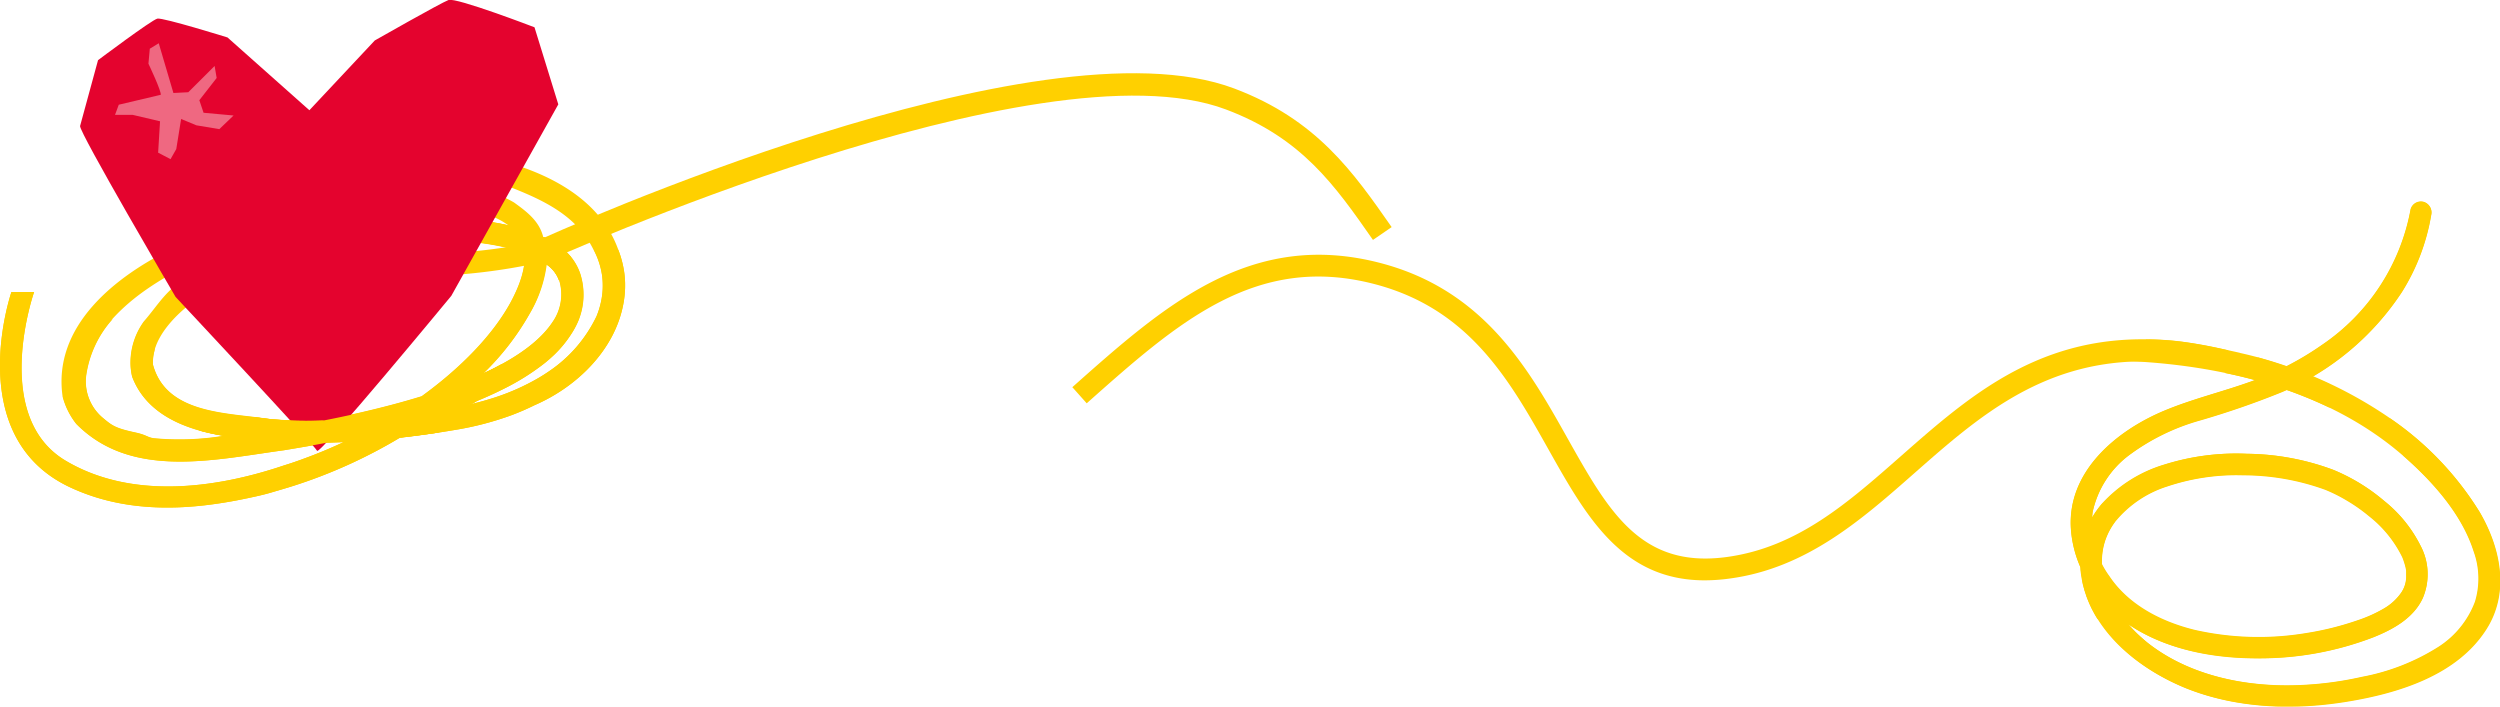
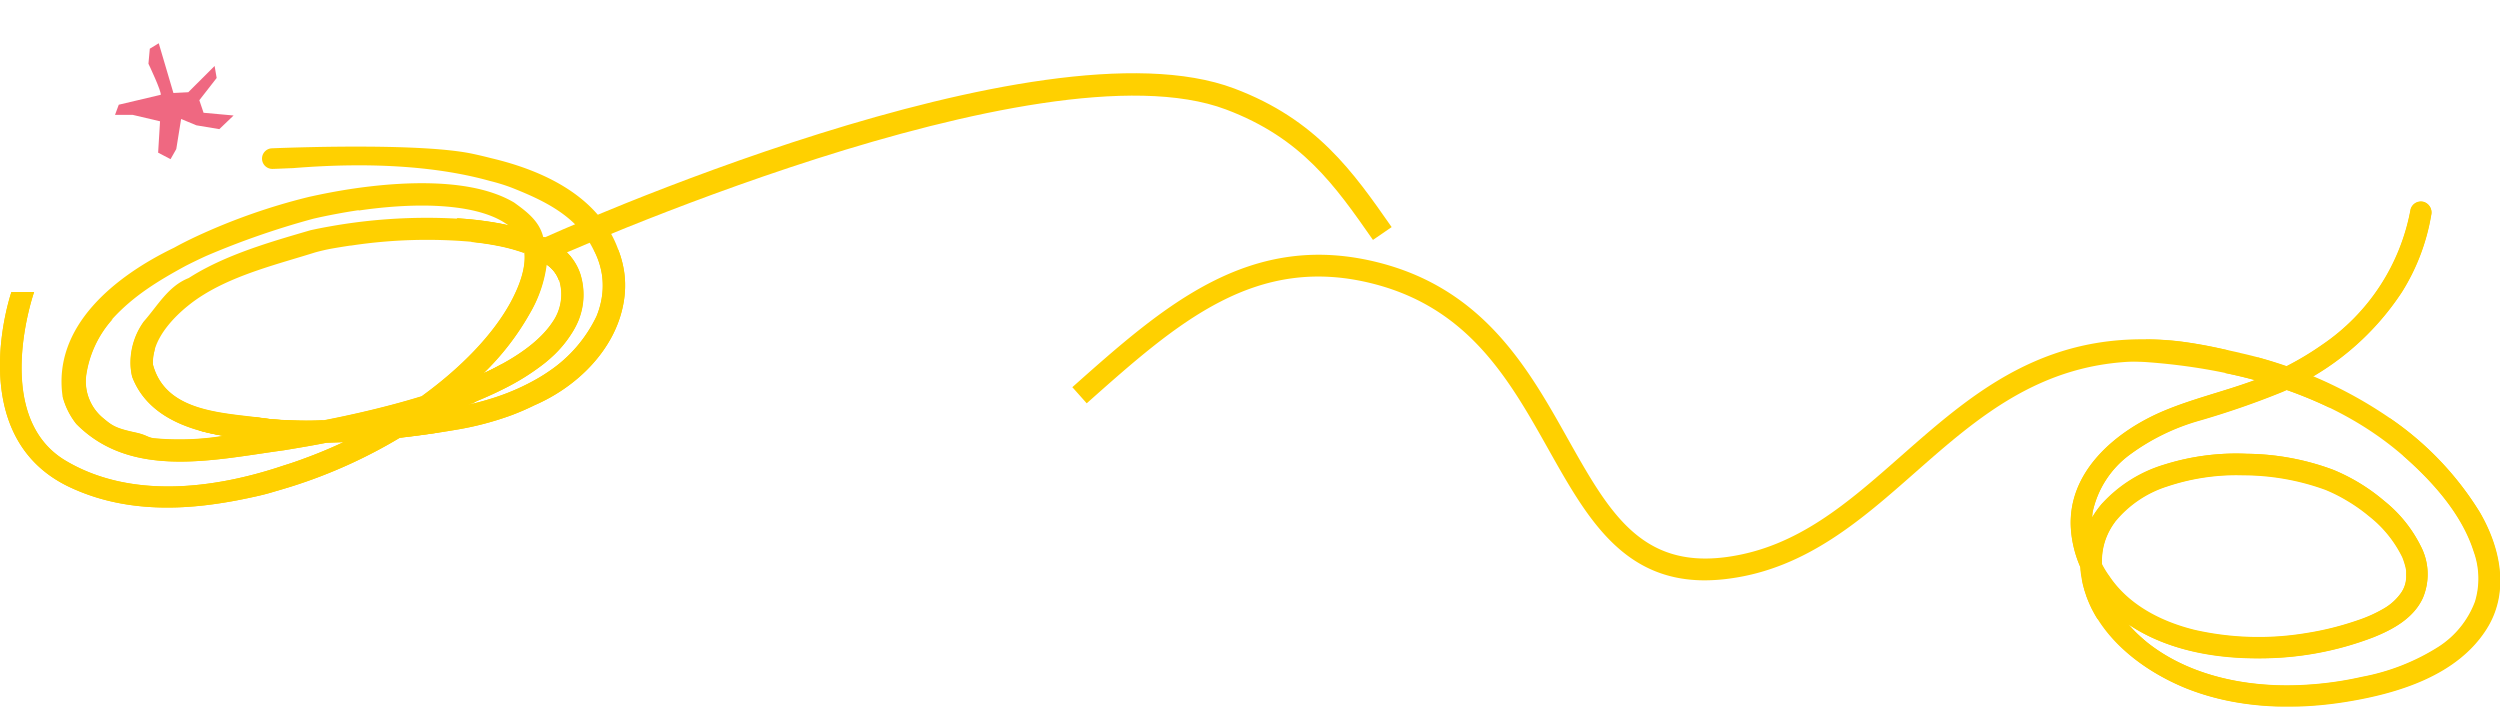
<svg xmlns="http://www.w3.org/2000/svg" viewBox="0 0 366.47 103.57">
  <g id="Ebene_2" data-name="Ebene 2">
    <g id="Ebene_1-2" data-name="Ebene 1">
      <g id="Logo">
        <path d="M157.22,56.73c13.41-11.92,26.08-23.18,45.19-18.16,15.2,4,21.69,15.55,27.41,25.75,6,10.66,10.71,19.08,23.38,17.32,10.29-1.43,17.65-7.91,25.44-14.77,11.91-10.48,24.23-21.32,48-15.51l-.76,3.11c-22.17-5.42-33.85,4.86-45.15,14.8-7.8,6.87-15.87,14-27.12,15.53a27.13,27.13,0,0,1-3.71.27c-12.13,0-17.38-9.35-22.91-19.19-5.68-10.11-11.55-20.57-25.44-24.22-17.45-4.59-28.94,5.63-42.25,17.46l-2.13-2.39Z" style="fill:#ffd000" />
        <path d="M204,33.29c-5.66-8.11-11-15.77-23.08-20.32C152.25,2.16,81.53,34,78.53,35.4l1.37,3c.72-.33,72.47-32.67,99.82-22.35,11.12,4.19,15.95,11.11,21.54,19.12L204,33.29Z" style="fill:#ffd000" />
        <path d="M1.65,42.81H5S-1.39,61,9.61,67.54c9.5,5.64,21.69,4.17,31.94.71q1.47-.45,2.94-1,2.94-1.07,5.85-2.43l-2.52.09c-1.39.27-2.77.52-4.15.75L41.61,66C31.33,67.4,19.25,70.3,11.18,62.15a10.88,10.88,0,0,1-2-4c-1.5-10.35,7.69-17.67,16.36-21.85,1-.56,2.08-1.09,3.15-1.6A90,90,0,0,1,45.3,28.86c1-.22,2-.43,3-.62,2-.38,4-.69,6-.92,4.85-.56,12.59-1,18.36,1.11a15.8,15.8,0,0,1,2.69,1.25c1.86,1.34,3.71,2.72,4.28,5.07a14.23,14.23,0,0,1,2,1.11,8,8,0,0,1,3.42,4.3,10.11,10.11,0,0,1-.24,6.74A12,12,0,0,1,83.71,49,16.76,16.76,0,0,1,81.24,52c-.49.46-1,.92-1.57,1.36A34.46,34.46,0,0,1,73.83,57c-1.68.85-3.5,1.64-5.41,2.38a42,42,0,0,0,4.49-1.24,33,33,0,0,0,5.88-2.65q.88-.51,1.71-1.08a20.24,20.24,0,0,0,6.94-8.05,12,12,0,0,0,.63-2,11.23,11.23,0,0,0,.18-4A11.54,11.54,0,0,0,87,36.61c-2.44-5-7.39-7.27-12-9.1-1-.38-2.1-.72-3.24-1-7.18-2-16.77-2.85-28.87-1.86-.38,0-1.8.08-2.93.11a1.51,1.51,0,0,1-1.55-1.51h0a1.51,1.51,0,0,1,1.45-1.51c5.09-.2,22.22-.72,29.4.8.94.2,1.86.42,2.75.65C79.69,25,87.84,28.81,90.63,36.6a15,15,0,0,1,.87,3.29,13.83,13.83,0,0,1,.13,2.32,14.69,14.69,0,0,1-.26,2.36c-1.25,6.68-6.74,12.1-13,14.81A36.71,36.71,0,0,1,75,60.85,45,45,0,0,1,66.83,63c-2.82.48-5.57.87-8.22,1.17A74.55,74.55,0,0,1,43,71.22c-1.1.35-2.22.67-3.34,1s-2.25.57-3.39.81-2.27.46-3.42.64c-7.62,1.25-15.48,1.12-22.7-2.3C-5.6,63.88,1.68,42.79,1.68,42.79Zm50.93-12c-1.1.16-2.21.35-3.33.56s-2.24.44-3.35.7a119,119,0,0,0-15.68,5.45c-1,.46-2,.94-3,1.45-4,2.18-7.62,4.36-10.75,7.79a15.66,15.66,0,0,0-3.87,8.34,7,7,0,0,0,2.61,6.26c1.21,1,1.78,1.41,4.51,2,1.86.39,1.84.76,2.91.88a40.31,40.31,0,0,0,10.2-.37c-5.41-.86-11.33-3-13.47-8.67a8.92,8.92,0,0,1-.24-2.13,10.32,10.32,0,0,1,2-6c2-2.27,3.55-5.14,6.54-6.31.89-.57,1.81-1.1,2.77-1.59,4.77-2.45,10.22-4,15.08-5.42.9-.2,1.81-.38,2.72-.54A80.84,80.84,0,0,1,67,32.05a50.64,50.64,0,0,1,6.41.78l1.17.25C71.12,30.41,64,29.5,54.71,30.58c-.7.08-1.41.18-2.13.28ZM51.34,36c-.87.13-1.73.27-2.59.42S47,36.78,46.2,37C41,38.64,34.78,40.15,29.86,43.19a21.89,21.89,0,0,0-2.34,1.66c-2,1.62-4.22,4-4.9,6.59a6.3,6.3,0,0,0-.21,2c2,7.4,11.24,7,17.2,8,.83.06,1.67.11,2.53.15,1.72.07,3.52.09,5.38,0,3.49-.68,6.76-1.43,9.79-2.23,1.56-.41,3.06-.84,4.49-1.28,5.81-4.21,10.42-9,13-13.69,1.57-2.88,2.26-5.33,2.08-7.33a26.56,26.56,0,0,0-4-1.08c-1.13-.22-2.33-.39-3.58-.52a74.41,74.41,0,0,0-17.85.54Zm28.73,2.71A18.87,18.87,0,0,1,77.61,46a38.51,38.51,0,0,1-6.75,8.72c1-.44,1.85-.89,2.69-1.35,3.51-1.91,6-4,7.41-6.12a7.08,7.08,0,0,0,1-6.17,4.71,4.71,0,0,0-1.86-2.34Z" style="fill:#ffd000" />
        <path d="M67,32a50.64,50.64,0,0,1,6.41.78l1.17.25c2.21,1.15,2.27,4,2.27,4a26.56,26.56,0,0,0-4-1.08c-1.13-.22-2.33-.39-3.58-.52" style="fill:#ffd000" />
        <path d="M81.93,41.09a4.71,4.71,0,0,0-1.86-2.34,8.76,8.76,0,0,0-.41-4,11.75,11.75,0,0,1,4,2.9" style="fill:#ffd000" />
        <path d="M37.28,61.14a54.34,54.34,0,0,0,10.24.51c-5.73,1.3-14.69,2.24-14.69,2.24a35.12,35.12,0,0,1-3.67-.8" style="fill:#ffd000" />
-         <path d="M73.56,53.38c-.84.46-1.74.91-2.69,1.35,0,0-7.91,7.46-12.29,9.41,1.8-.2,3.68-.44,5.52-.71.92-.14,3.64-2.38,5.25-4.29l-.92.22c.5-.19,1.07-.21,1.4-.55a17.62,17.62,0,0,0,3.73-5.42Z" style="fill:#ffd000" />
        <path d="M66.94,32a50.64,50.64,0,0,1,6.41.78l1.17.25c2.21,1.15,2.27,4.05,2.27,4.05A26.56,26.56,0,0,0,72.74,36c-1.13-.22-2.33-.39-3.58-.52" style="fill:#ffd000" />
        <path d="M328.37,51.74a63,63,0,0,1,21.88,9.5,45.38,45.38,0,0,1,13.23,13.84c3,5.2,4.36,11.64,1,17-4.32,6.91-13.09,9.54-20.69,10.75-7.84,1.25-16.15,1-23.57-2.06C313,97.84,306,92,305,83.84a13.08,13.08,0,0,1,3.2-10.11,20.18,20.18,0,0,1,9-5.62,35.24,35.24,0,0,1,12.12-1.59A37.57,37.57,0,0,1,342,68.86a27.72,27.72,0,0,1,7.52,4.58A19.63,19.63,0,0,1,354.82,80a8.8,8.8,0,0,1,.33,7.63c-1.36,3-4.38,4.62-7.26,5.77a46.4,46.4,0,0,1-16.65,3.08c-5.87,0-12-.92-17.19-3.73-5.6-3-9.93-8.51-10.47-15-.71-8.5,6.54-14.58,13.65-17.55,4.09-1.71,8.41-2.74,12.58-4.23a43.7,43.7,0,0,0,10.61-5.46,30.66,30.66,0,0,0,12.94-19.84,1.57,1.57,0,0,1,1.92-1.09,1.61,1.61,0,0,1,1.09,1.92,30.93,30.93,0,0,1-4.29,11.27,39.37,39.37,0,0,1-17.54,14.65,124.86,124.86,0,0,1-12.08,4.18,31.82,31.82,0,0,0-10.23,5,14.19,14.19,0,0,0-5.46,8.44,13.26,13.26,0,0,0,2.45,9.42c2.8,4.18,7.55,6.65,12.51,7.87a42.41,42.41,0,0,0,16.3.47,43.34,43.34,0,0,0,7.62-1.9,20.05,20.05,0,0,0,3.78-1.7,8,8,0,0,0,2.6-2.38,4.15,4.15,0,0,0,.72-2.55,4.93,4.93,0,0,0,0-.55c0-.46.06.31,0-.14,0-.24-.09-.47-.15-.7a8.16,8.16,0,0,0-.26-.84c-.05-.14-.1-.28-.16-.42.1.23,0,0,0,0a17.42,17.42,0,0,0-4.86-6,24.39,24.39,0,0,0-3.18-2.25,23.69,23.69,0,0,0-3.26-1.64,35.09,35.09,0,0,0-12-2.12,32.28,32.28,0,0,0-11.13,1.63A16.14,16.14,0,0,0,310,76.43c-4.51,6-.5,13.57,4.65,17.68,5.75,4.59,13.36,6.35,20.59,6.35a50.55,50.55,0,0,0,11-1.25,31.8,31.8,0,0,0,11.24-4.42,13.49,13.49,0,0,0,5.32-6.6,11.7,11.7,0,0,0-.21-7.39c-1.74-5.44-6-10.2-10.33-14-11.21-9.75-26.9-13.45-41.51-13.92l3.87-3.11a36.21,36.21,0,0,1,6.1.44c2.66.41,5.61,1.06,7.58,1.5Z" style="fill:#ffd000" />
-         <path d="M81.25,38a87.07,87.07,0,0,1-26.91,2.29,83.34,83.34,0,0,1-25.93-6.4h0a1.62,1.62,0,0,1-.58-2.21A1.67,1.67,0,0,1,30,31.09,77.72,77.72,0,0,0,42.65,35.2,79.43,79.43,0,0,0,70,36.78a79.59,79.59,0,0,0,10-1.66Z" style="fill:#ffd000" />
        <path d="M331,52.4a67.58,67.58,0,0,1,10.38,3.87,4.66,4.66,0,0,1,.1,3.49,66,66,0,0,0-15.33-5.08L331,52.4Z" style="fill:#ffd000" />
        <path d="M352.34,66.84c4.33,3.76,8.59,8.53,10.33,14a11.7,11.7,0,0,1,.21,7.39,13.54,13.54,0,0,1-5.32,6.6,32,32,0,0,1-11.24,4.42,50.55,50.55,0,0,1-11,1.25c-7.22,0-14.84-1.76-20.59-6.35-5.15-4.11-9.16-11.64-4.65-17.68a16.17,16.17,0,0,1,7.63-5.16,31.84,31.84,0,0,1,11.13-1.63,35.37,35.37,0,0,1,12,2.12,23.13,23.13,0,0,1,3.26,1.64,24.67,24.67,0,0,1,3.18,2.25,17.31,17.31,0,0,1,4.86,6s.12.27,0,0c.06.14.11.28.16.42s.19.56.26.84.11.46.15.7c.08.46,0-.32,0,.14,0,.18,0,.37,0,.55a4.31,4.31,0,0,1-.72,2.55,7.81,7.81,0,0,1-2.6,2.38,20.05,20.05,0,0,1-3.78,1.7,44.47,44.47,0,0,1-7.62,1.9,42.41,42.41,0,0,1-16.3-.47c-5.2-1.28-9.71-3.69-12.51-7.87a13.19,13.19,0,0,1-2.45-9.42,14.15,14.15,0,0,1,5.46-8.44,31.82,31.82,0,0,1,10.23-5,122.22,122.22,0,0,0,12.08-4.18A39.43,39.43,0,0,0,352.1,42.82a30.86,30.86,0,0,0,4.29-11.27,1.61,1.61,0,0,0-1.09-1.92,1.57,1.57,0,0,0-1.92,1.09,30.62,30.62,0,0,1-12.94,19.84A43.7,43.7,0,0,1,329.83,56c-4.17,1.48-8.49,2.52-12.58,4.23-7.11,3-14.36,9-13.65,17.55.54,6.47,4.87,12,10.47,15,5.22,2.8,11.31,3.78,17.19,3.73a46.4,46.4,0,0,0,16.65-3.08c2.88-1.15,5.91-2.82,7.26-5.77a9,9,0,0,0-.33-7.63,19.63,19.63,0,0,0-5.35-6.59A28,28,0,0,0,342,68.86a36.94,36.94,0,0,0-12.57-2.34,34.83,34.83,0,0,0-12.12,1.59,20.28,20.28,0,0,0-9,5.62,13.06,13.06,0,0,0-3.2,10.11c1,8.16,8,14,15.18,17,7.42,3,15.73,3.32,23.57,2.06,7.59-1.22,16.37-3.84,20.69-10.75,3.37-5.39,2-11.83-1-17a45.72,45.72,0,0,0-13.23-13.84" style="fill:#ffd000" />
-         <path d="M14.37,8.82s7.87-5.91,8.7-6.09S33.35,5.49,33.35,5.49l12,10.67L54.94,5.93S64.64.41,65.75,0s12.6,4,12.6,4L81.84,15.3,66.16,43.36S46.8,66.83,46.48,66.08,25.74,43.53,25.74,43.53s-14.21-24.25-14-25.06S14.37,8.82,14.37,8.82Z" style="fill:#e4032e" />
        <path d="M23.56,13.94c.19-.43-1.8-4.6-1.8-4.6l.2-2.2,1.31-.8,2.15,7.29,2.18-.11,3.86-3.85.3,1.76-2.54,3.26.62,1.84,4.4.4-2.09,2-3.36-.56-2.24-.93-.71,4.41L25,23.33l-1.82-.95.28-4.6-4-.94-2.6,0,.55-1.49,6.18-1.46Z" style="fill:#ef6881" />
        <path d="M312.1,91.62A20.12,20.12,0,0,1,305,83.23q0,.31.06.63c0,.29.08.57.13.86,0,.09,0,.18,0,.27l.12.58c0,.1.05.2.07.3l.15.55c0,.09.05.18.08.27l.21.64s0,.1.05.16c.1.26.2.52.31.78l.09.21c.08.19.17.37.25.55s.09.18.13.26.17.33.26.49l.14.26c.1.18.2.35.31.52l.09.15,7.21,3.4a19.12,19.12,0,0,1-2.6-2.5Z" style="fill:#ffd000" />
        <path d="M310.05,76.44l-1.82-2.69a15.14,15.14,0,0,0-1.56,2.2,12.57,12.57,0,0,0,1.43,6.62,9.49,9.49,0,0,1,1.95-6.14Z" style="fill:#ffd000" />
        <path d="M79.66,34.75a14.23,14.23,0,0,1,2,1.11,8,8,0,0,1,3.42,4.3,10.11,10.11,0,0,1-.24,6.74A12,12,0,0,1,83.72,49,16.76,16.76,0,0,1,81.25,52c-.49.46-1,.92-1.57,1.36A34.46,34.46,0,0,1,73.84,57c-1.68.85-3.5,1.64-5.41,2.38a42,42,0,0,0,4.49-1.24,33,33,0,0,0,5.88-2.65q.89-.51,1.71-1.08a20.24,20.24,0,0,0,6.94-8.05,12,12,0,0,0,.63-2,11.23,11.23,0,0,0,.18-4,11.54,11.54,0,0,0-1.21-3.74h3.58a14.7,14.7,0,0,1,.87,3.29,13.83,13.83,0,0,1,.13,2.32,14.69,14.69,0,0,1-.26,2.36c-1.25,6.68-6.74,12.1-13,14.81A36.71,36.71,0,0,1,75,60.86,45,45,0,0,1,66.83,63c-2.82.48-5.57.87-8.22,1.17A74.55,74.55,0,0,1,43,71.23c-1.1.35-2.22.67-3.34,1s-2.25.57-3.39.81-2.27.46-3.42.64c-7.62,1.25-15.48,1.12-22.7-2.3C-5.6,63.89,1.68,42.8,1.68,42.8H5S-1.36,61,9.64,67.53c9.5,5.64,21.69,4.17,31.94.71q1.47-.45,2.94-1,2.94-1.06,5.85-2.43l-2.52.09c-1.39.27-2.77.52-4.15.75L41.64,66c-10.28,1.39-22.36,4.29-30.43-3.86a10.88,10.88,0,0,1-2-4l3.91-10.72,3.38-.62a15.66,15.66,0,0,0-3.87,8.34,7,7,0,0,0,2.61,6.26c1.21,1.05,1.78,1.41,4.51,2,1.86.39,1.84.76,2.91.88a40.31,40.31,0,0,0,10.2-.37c-5.41-.86-11.33-3-13.47-8.67a8.92,8.92,0,0,1-.24-2.13,10.32,10.32,0,0,1,2-6l1.69,3-.2,1.36a6.3,6.3,0,0,0-.21,2c2,7.4,11.24,7.05,17.2,8,.83.06,1.67.11,2.53.15,1.72.07,3.52.09,5.38,0,3.49-.68,6.76-1.43,9.79-2.23,1.56-.41,3.06-.84,4.49-1.28,5.81-4.21,10.42-9,13-13.69,1.57-2.88,2.26-5.33,2.08-7.33m3.25,1.64A18.87,18.87,0,0,1,77.64,46a38.51,38.51,0,0,1-6.75,8.72c1-.44,1.85-.89,2.69-1.35,3.51-1.91,6-4,7.41-6.12a7.08,7.08,0,0,0,1-6.17,4.71,4.71,0,0,0-1.86-2.34Z" style="fill:#ffd000" />
        <path d="M81.93,41.09a4.71,4.71,0,0,0-1.86-2.34,8.76,8.76,0,0,0-.41-4,11.75,11.75,0,0,1,4,2.9" style="fill:#ffd000" />
        <path d="M37.28,61.14a54.34,54.34,0,0,0,10.24.51c-5.73,1.3-14.69,2.24-14.69,2.24a35.12,35.12,0,0,1-3.67-.8" style="fill:#ffd000" />
        <path d="M73.56,53.38c-.84.46-1.74.91-2.69,1.35,0,0-7.91,7.46-12.29,9.41,1.8-.2,3.68-.44,5.52-.71.92-.14,3.64-2.38,5.25-4.29l-.92.22c.5-.19,1.07-.21,1.4-.55a17.62,17.62,0,0,0,3.73-5.42Z" style="fill:#ffd000" />
      </g>
    </g>
  </g>
</svg>